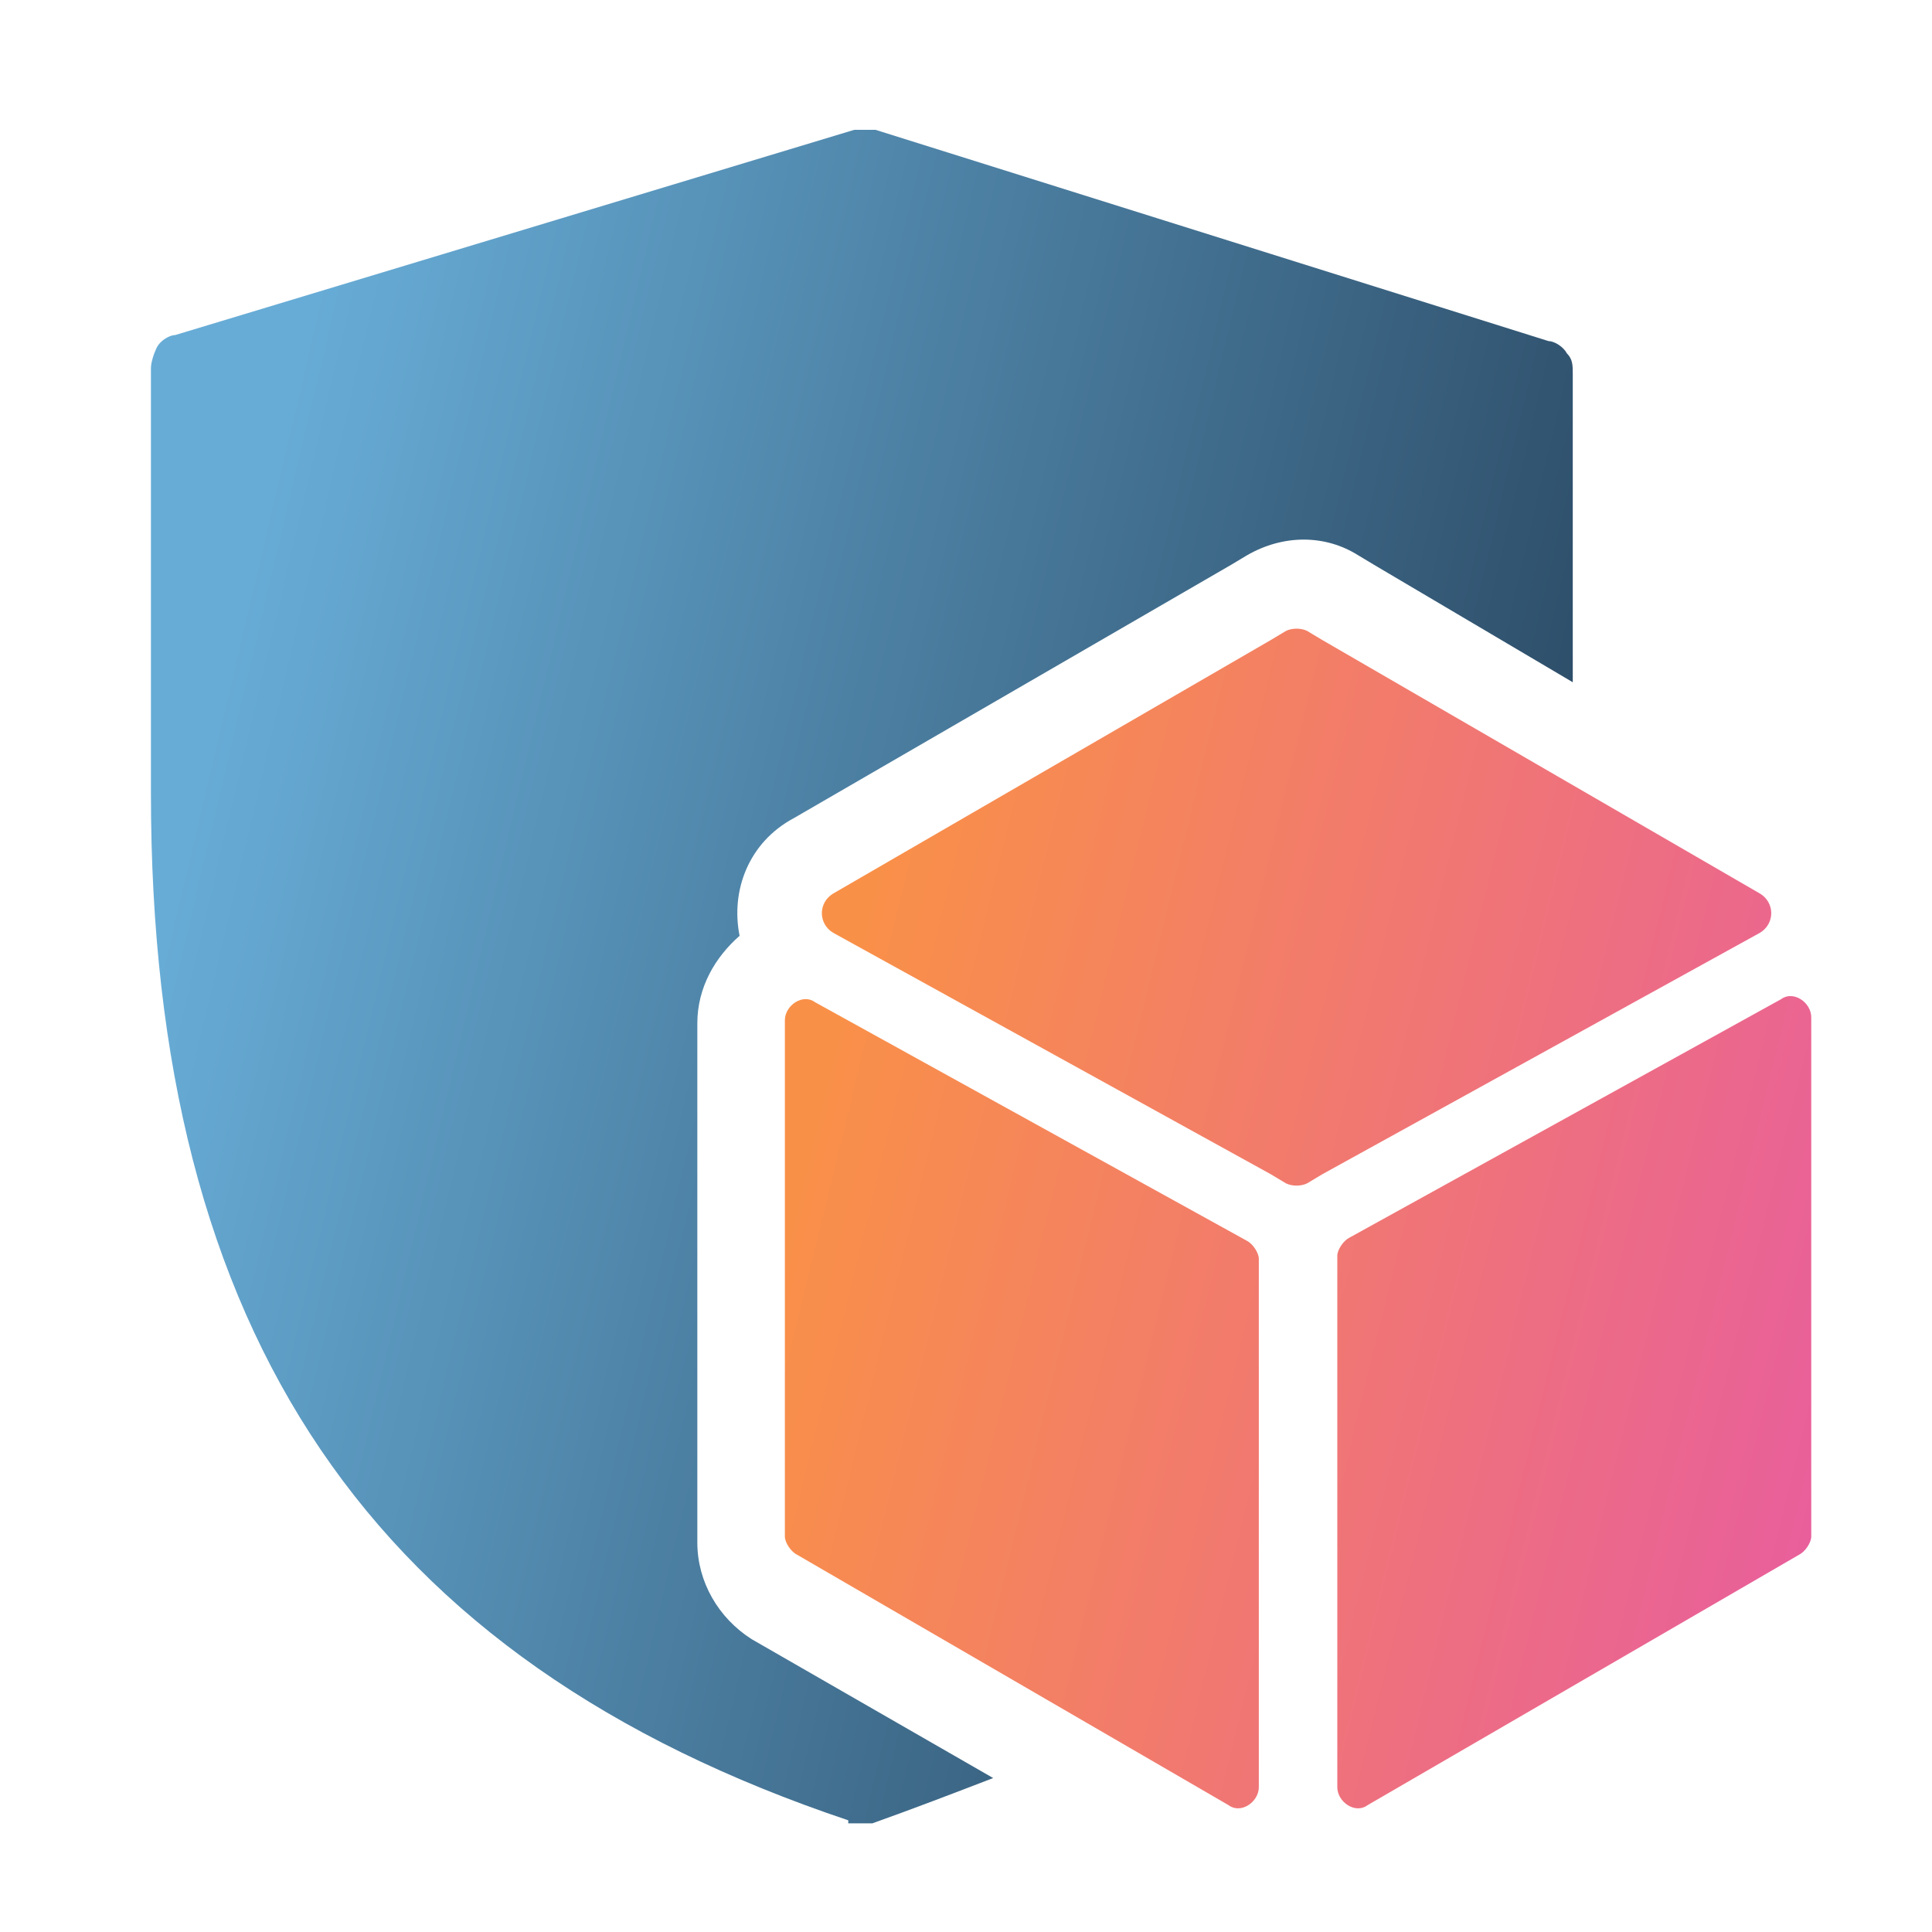
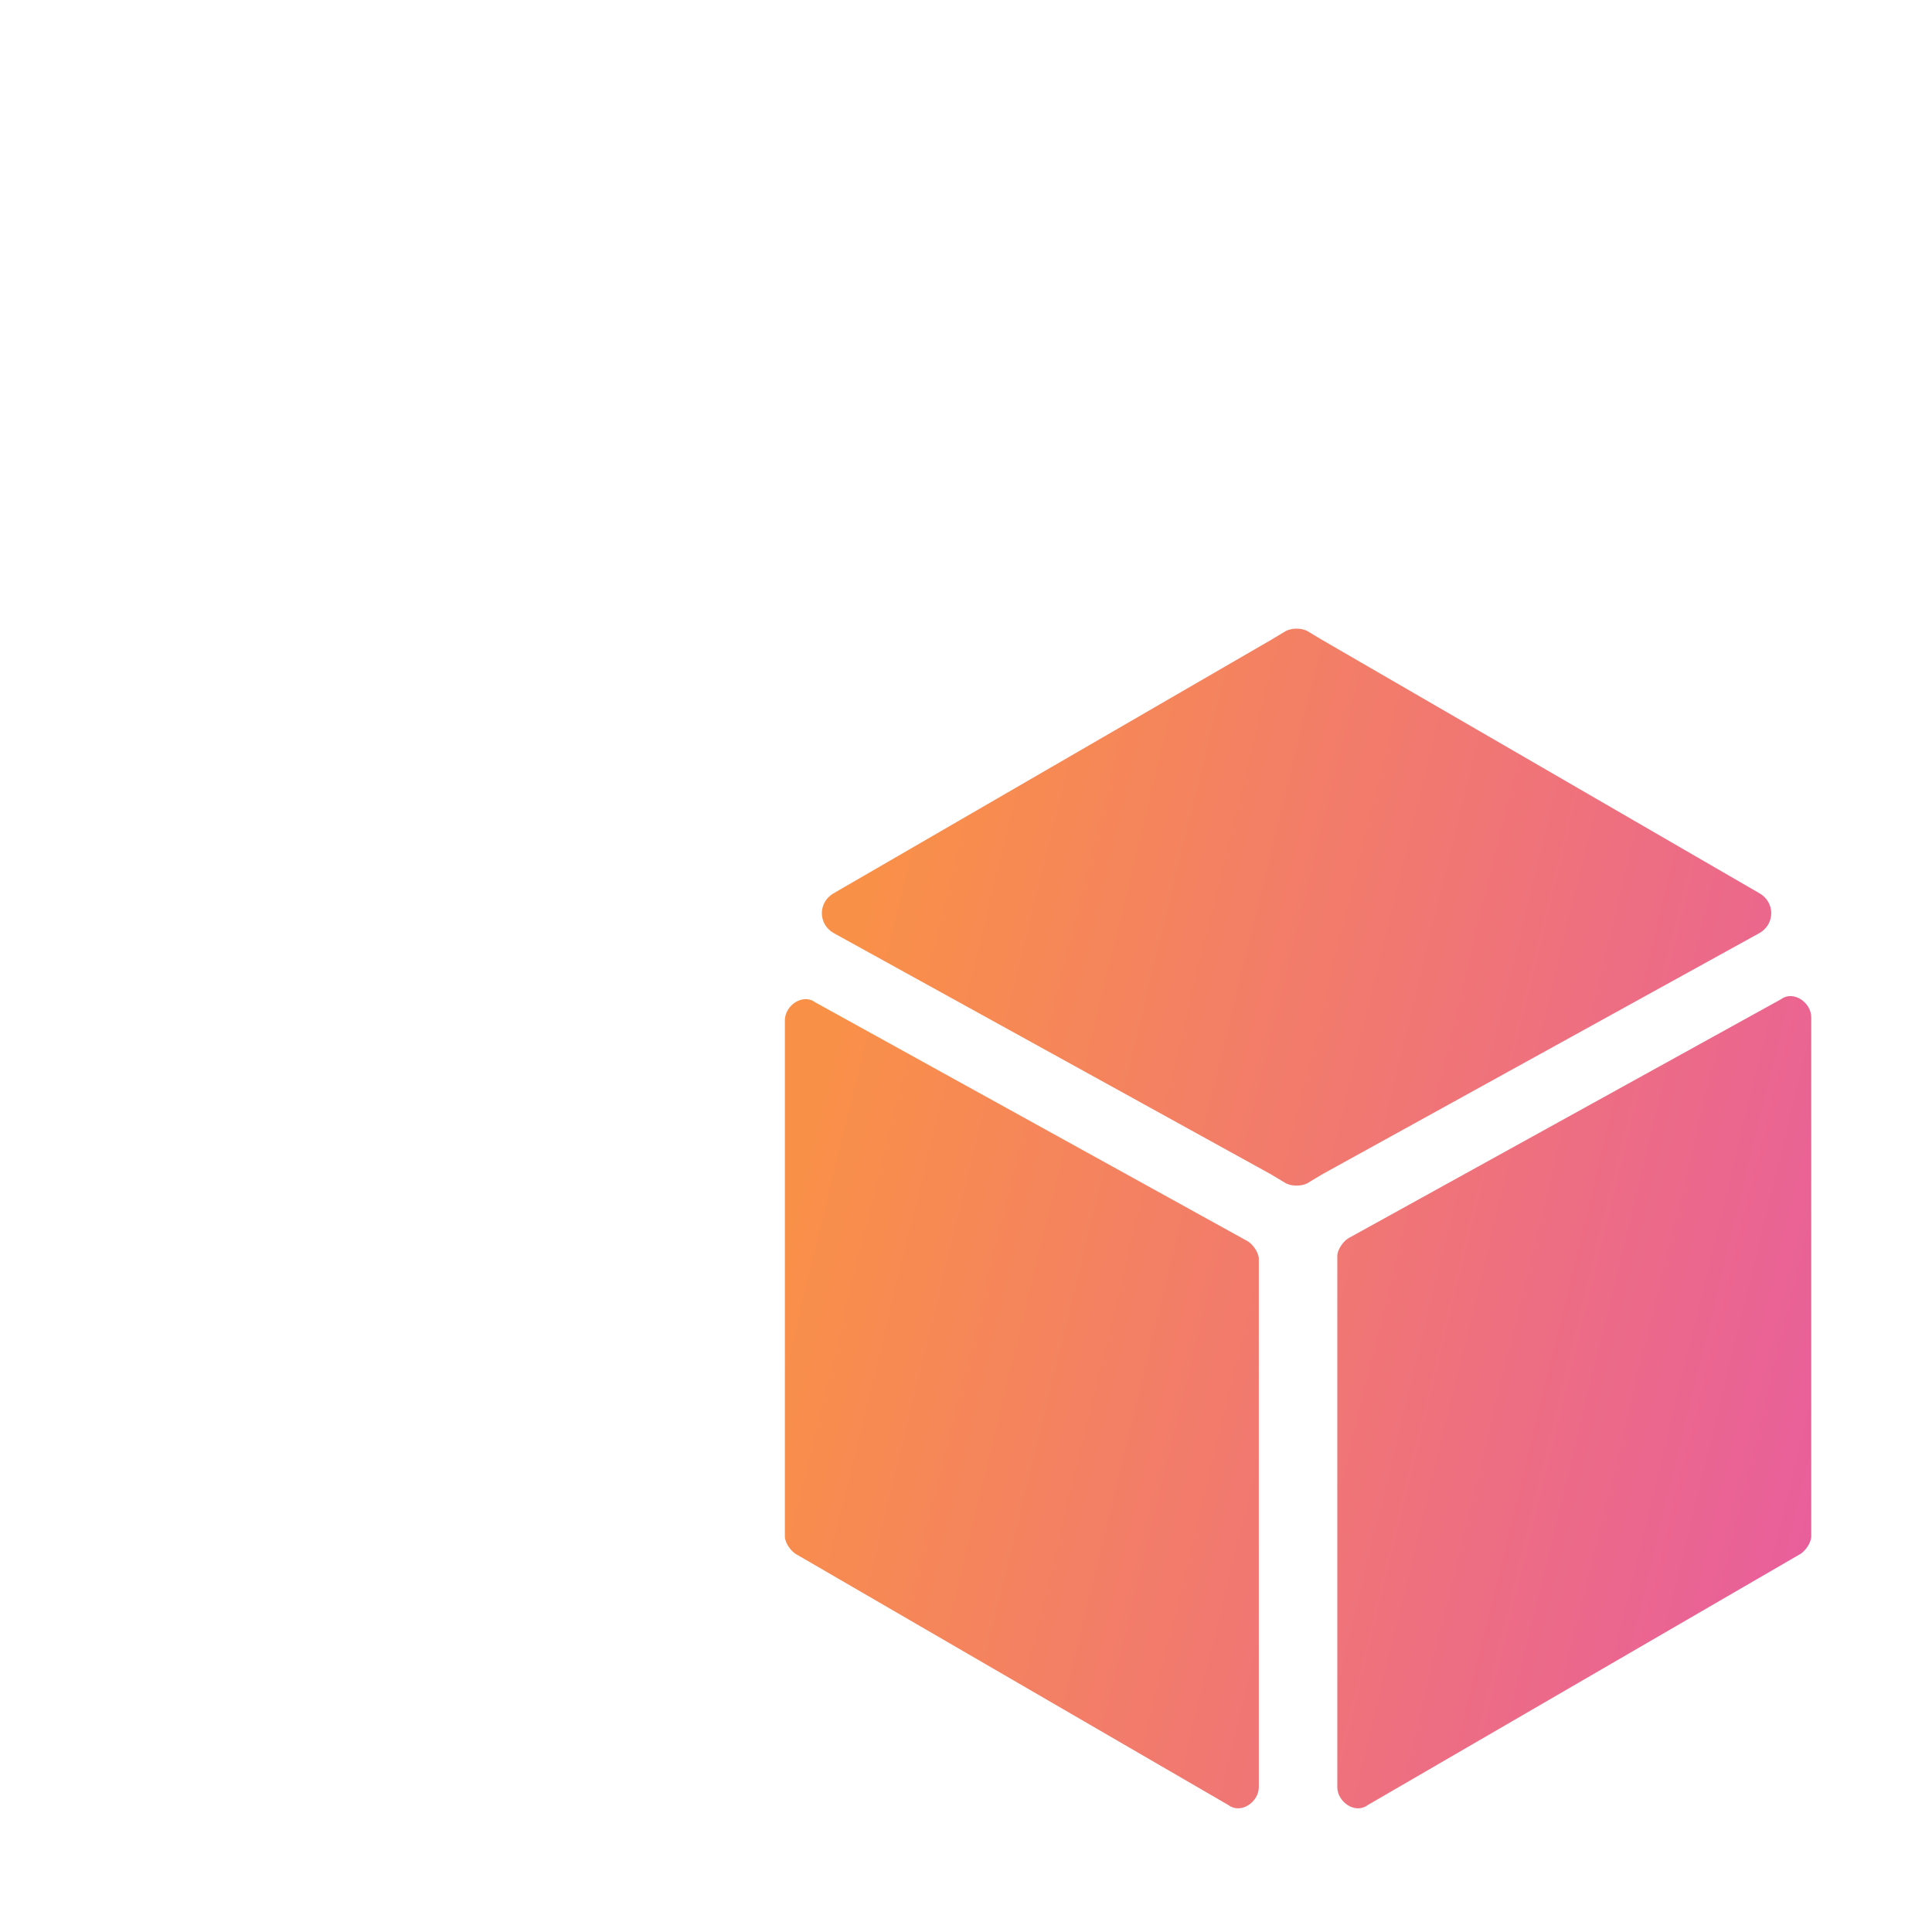
<svg xmlns="http://www.w3.org/2000/svg" id="Layer_1" data-name="Layer 1" version="1.1" viewBox="0 0 64 64">
  <defs>
    <style>
      .cls-1 {
        fill: url(#linear-gradient);
      }

      .cls-1, .cls-2 {
        fill-rule: evenodd;
        stroke-width: 0px;
      }

      .cls-2 {
        fill: url(#linear-gradient-2);
      }
    </style>
    <linearGradient id="linear-gradient" x1="6.4" y1="39" x2="63.8" y2="25.5" gradientTransform="translate(0 66) scale(1 -1)" gradientUnits="userSpaceOnUse">
      <stop offset="0" stop-color="#67acd6" />
      <stop offset="1" stop-color="#1a2e44" />
    </linearGradient>
    <linearGradient id="linear-gradient-2" x1="27" y1="29.2" x2="68.4" y2="19.1" gradientTransform="translate(0 66) scale(1 -1)" gradientUnits="userSpaceOnUse">
      <stop offset="0" stop-color="#f99048" />
      <stop offset="1" stop-color="#e555ac" />
    </linearGradient>
  </defs>
-   <path class="cls-1" d="M28.1,60.4c.1,0,.3,0,.4,0,.1,0,.3,0,.4,0,1.4-.5,2.7-1,4-1.5l-8-4.6c-1.1-.7-1.8-1.9-1.8-3.2v-17.2c0-1.2.6-2.2,1.4-2.9-.3-1.5.3-3.1,1.8-3.9h0s14.5-8.4,14.5-8.4l.5-.3c1.2-.7,2.6-.7,3.7,0l.5.3,6.6,3.9v-10.2c0-.3,0-.5-.2-.7-.1-.2-.4-.4-.6-.4l-22.3-7c-.2,0-.5,0-.7,0L5.8,11.1c-.2,0-.5.2-.6.4-.1.2-.2.5-.2.7v14.1c0,17.9,7.3,28.7,23.1,34Z" />
  <path class="cls-2" d="M58.3,29.6c.5.3.5,1,0,1.3l-14.5,8-.5.3c-.2.1-.5.1-.7,0l-.5-.3-14.5-8c-.5-.3-.5-1,0-1.3l14.5-8.4.5-.3c.2-.1.5-.1.7,0l.5.3,14.5,8.4ZM44.3,41.7v17.5c0,.5.6.9,1,.6l14.3-8.3c.2-.1.4-.4.4-.6v-17.2c0-.5-.6-.9-1-.6l-14.3,7.9c-.2.1-.4.4-.4.6ZM26,51v-17.2c0-.5.6-.9,1-.6l14.3,7.9c.2.1.4.4.4.6v17.5c0,.5-.6.9-1,.6l-14.3-8.3c-.2-.1-.4-.4-.4-.6Z" />
</svg>